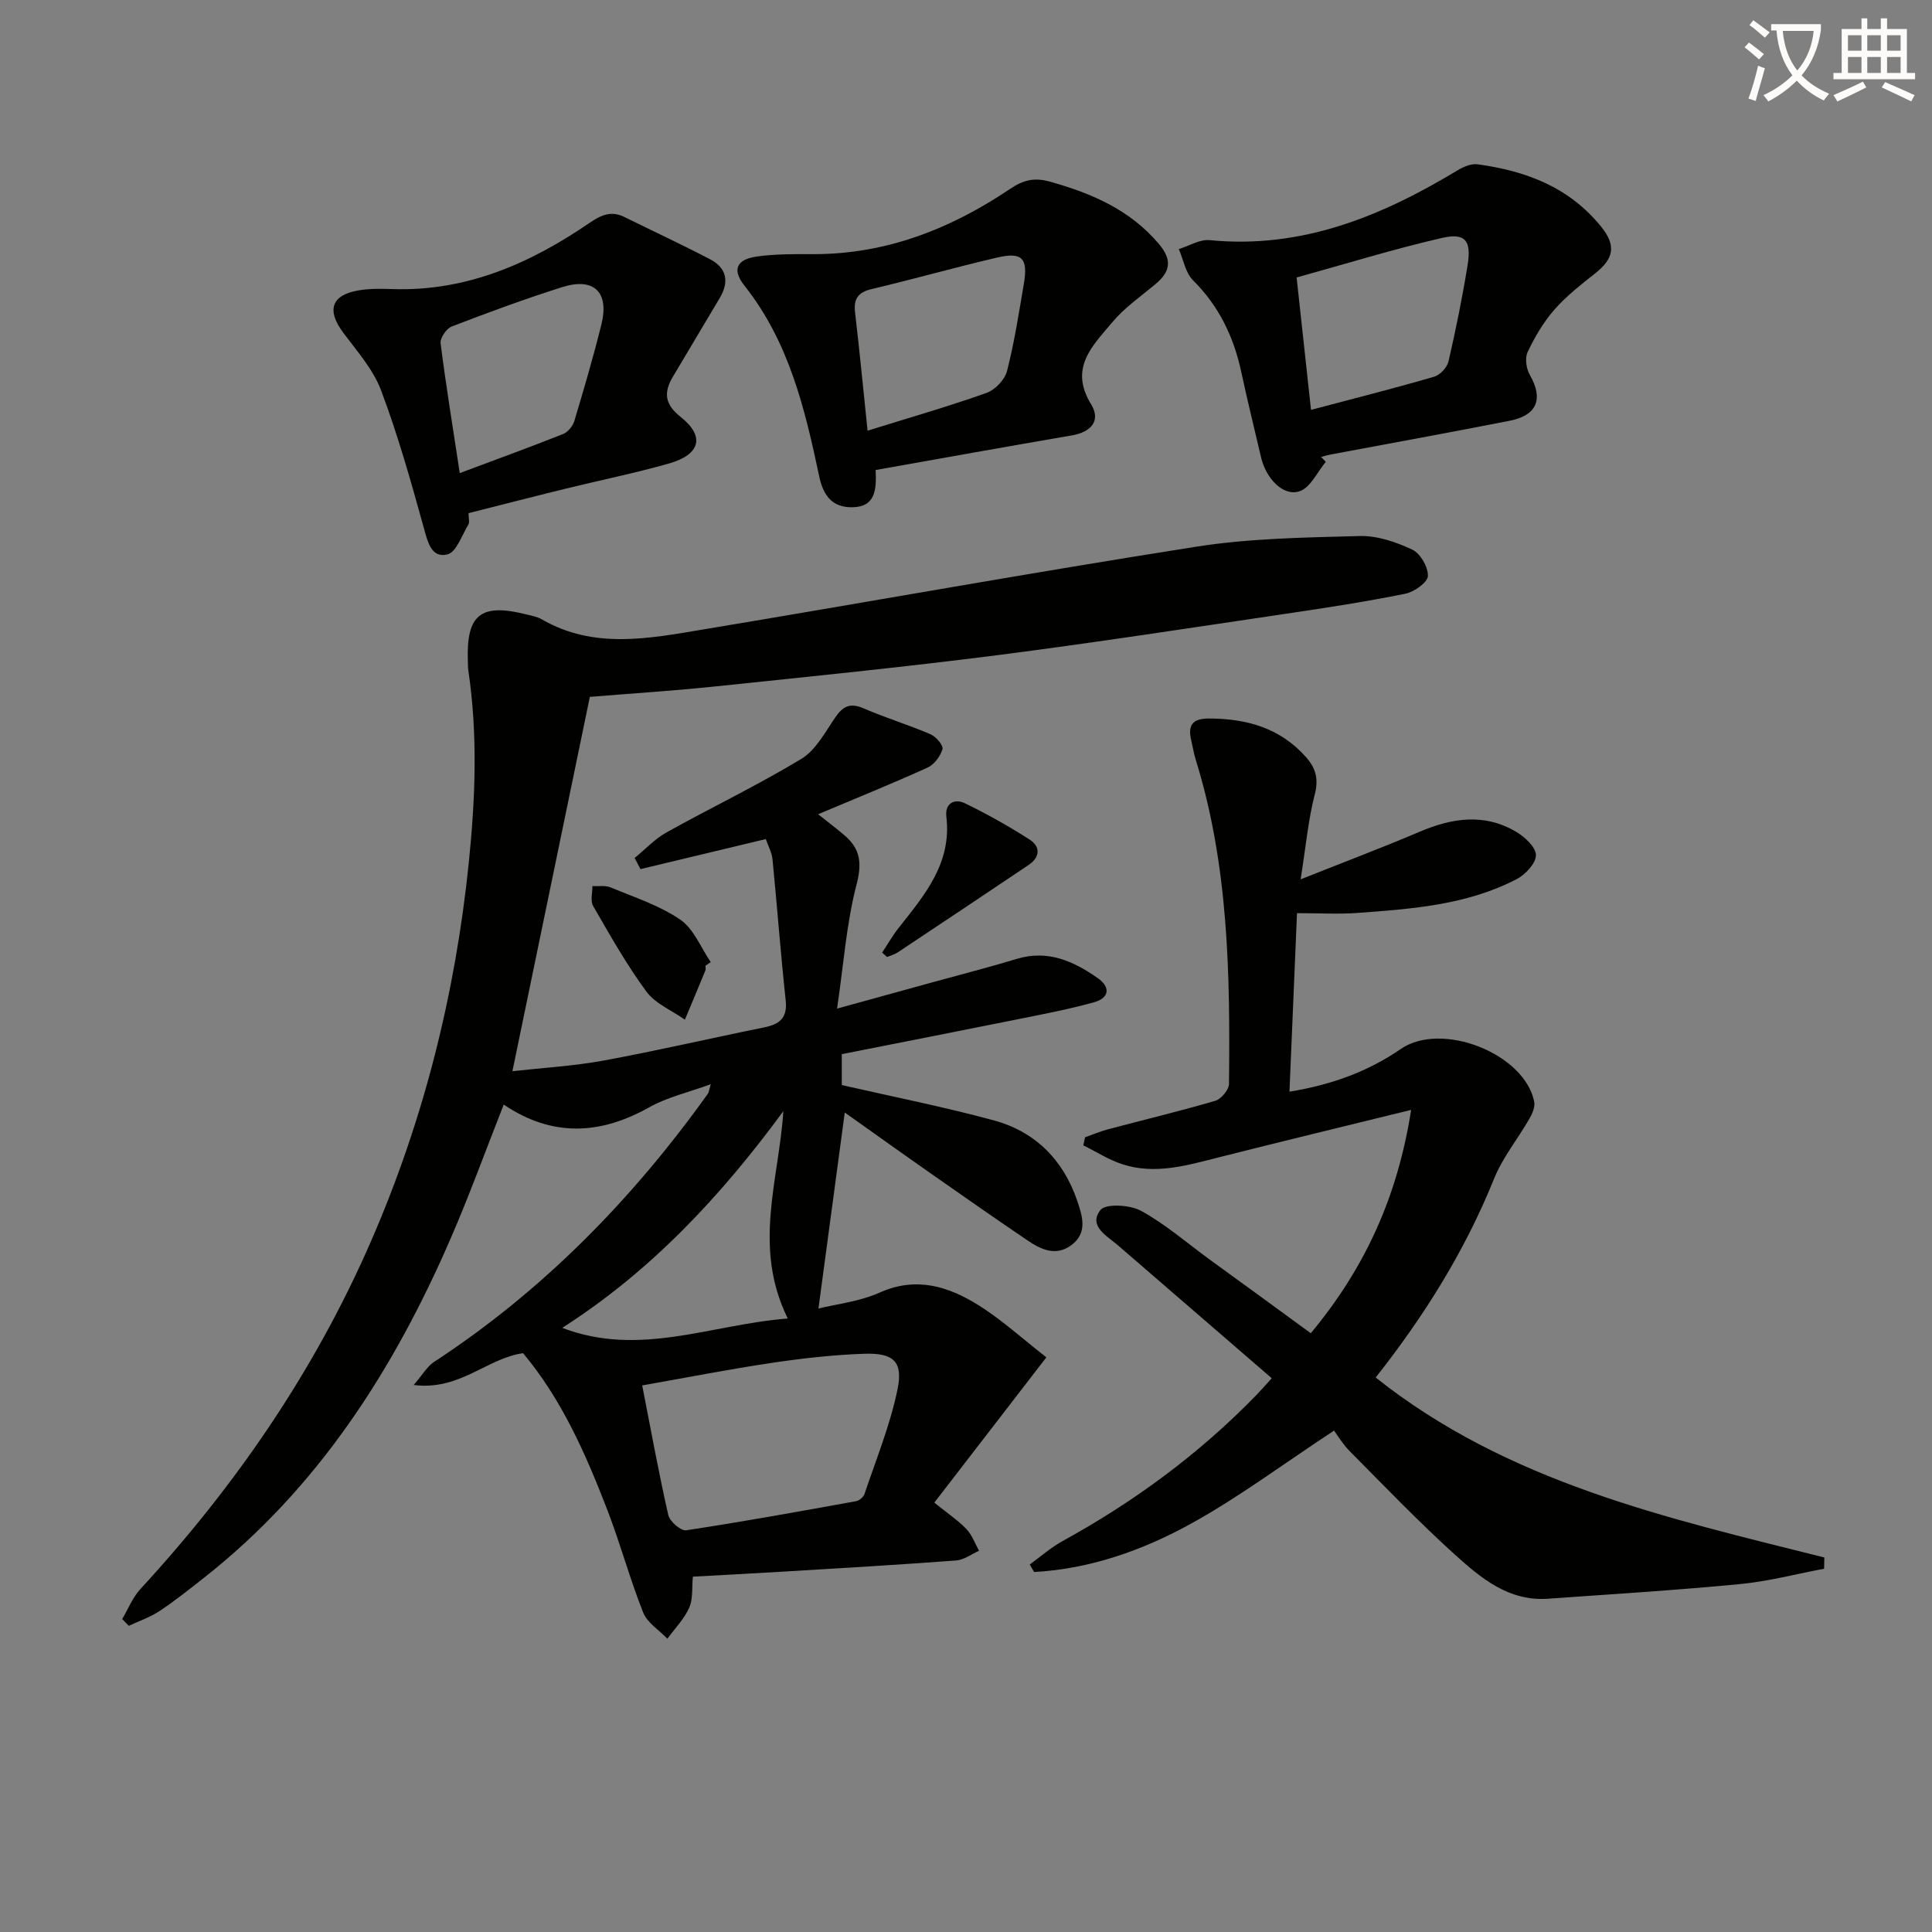
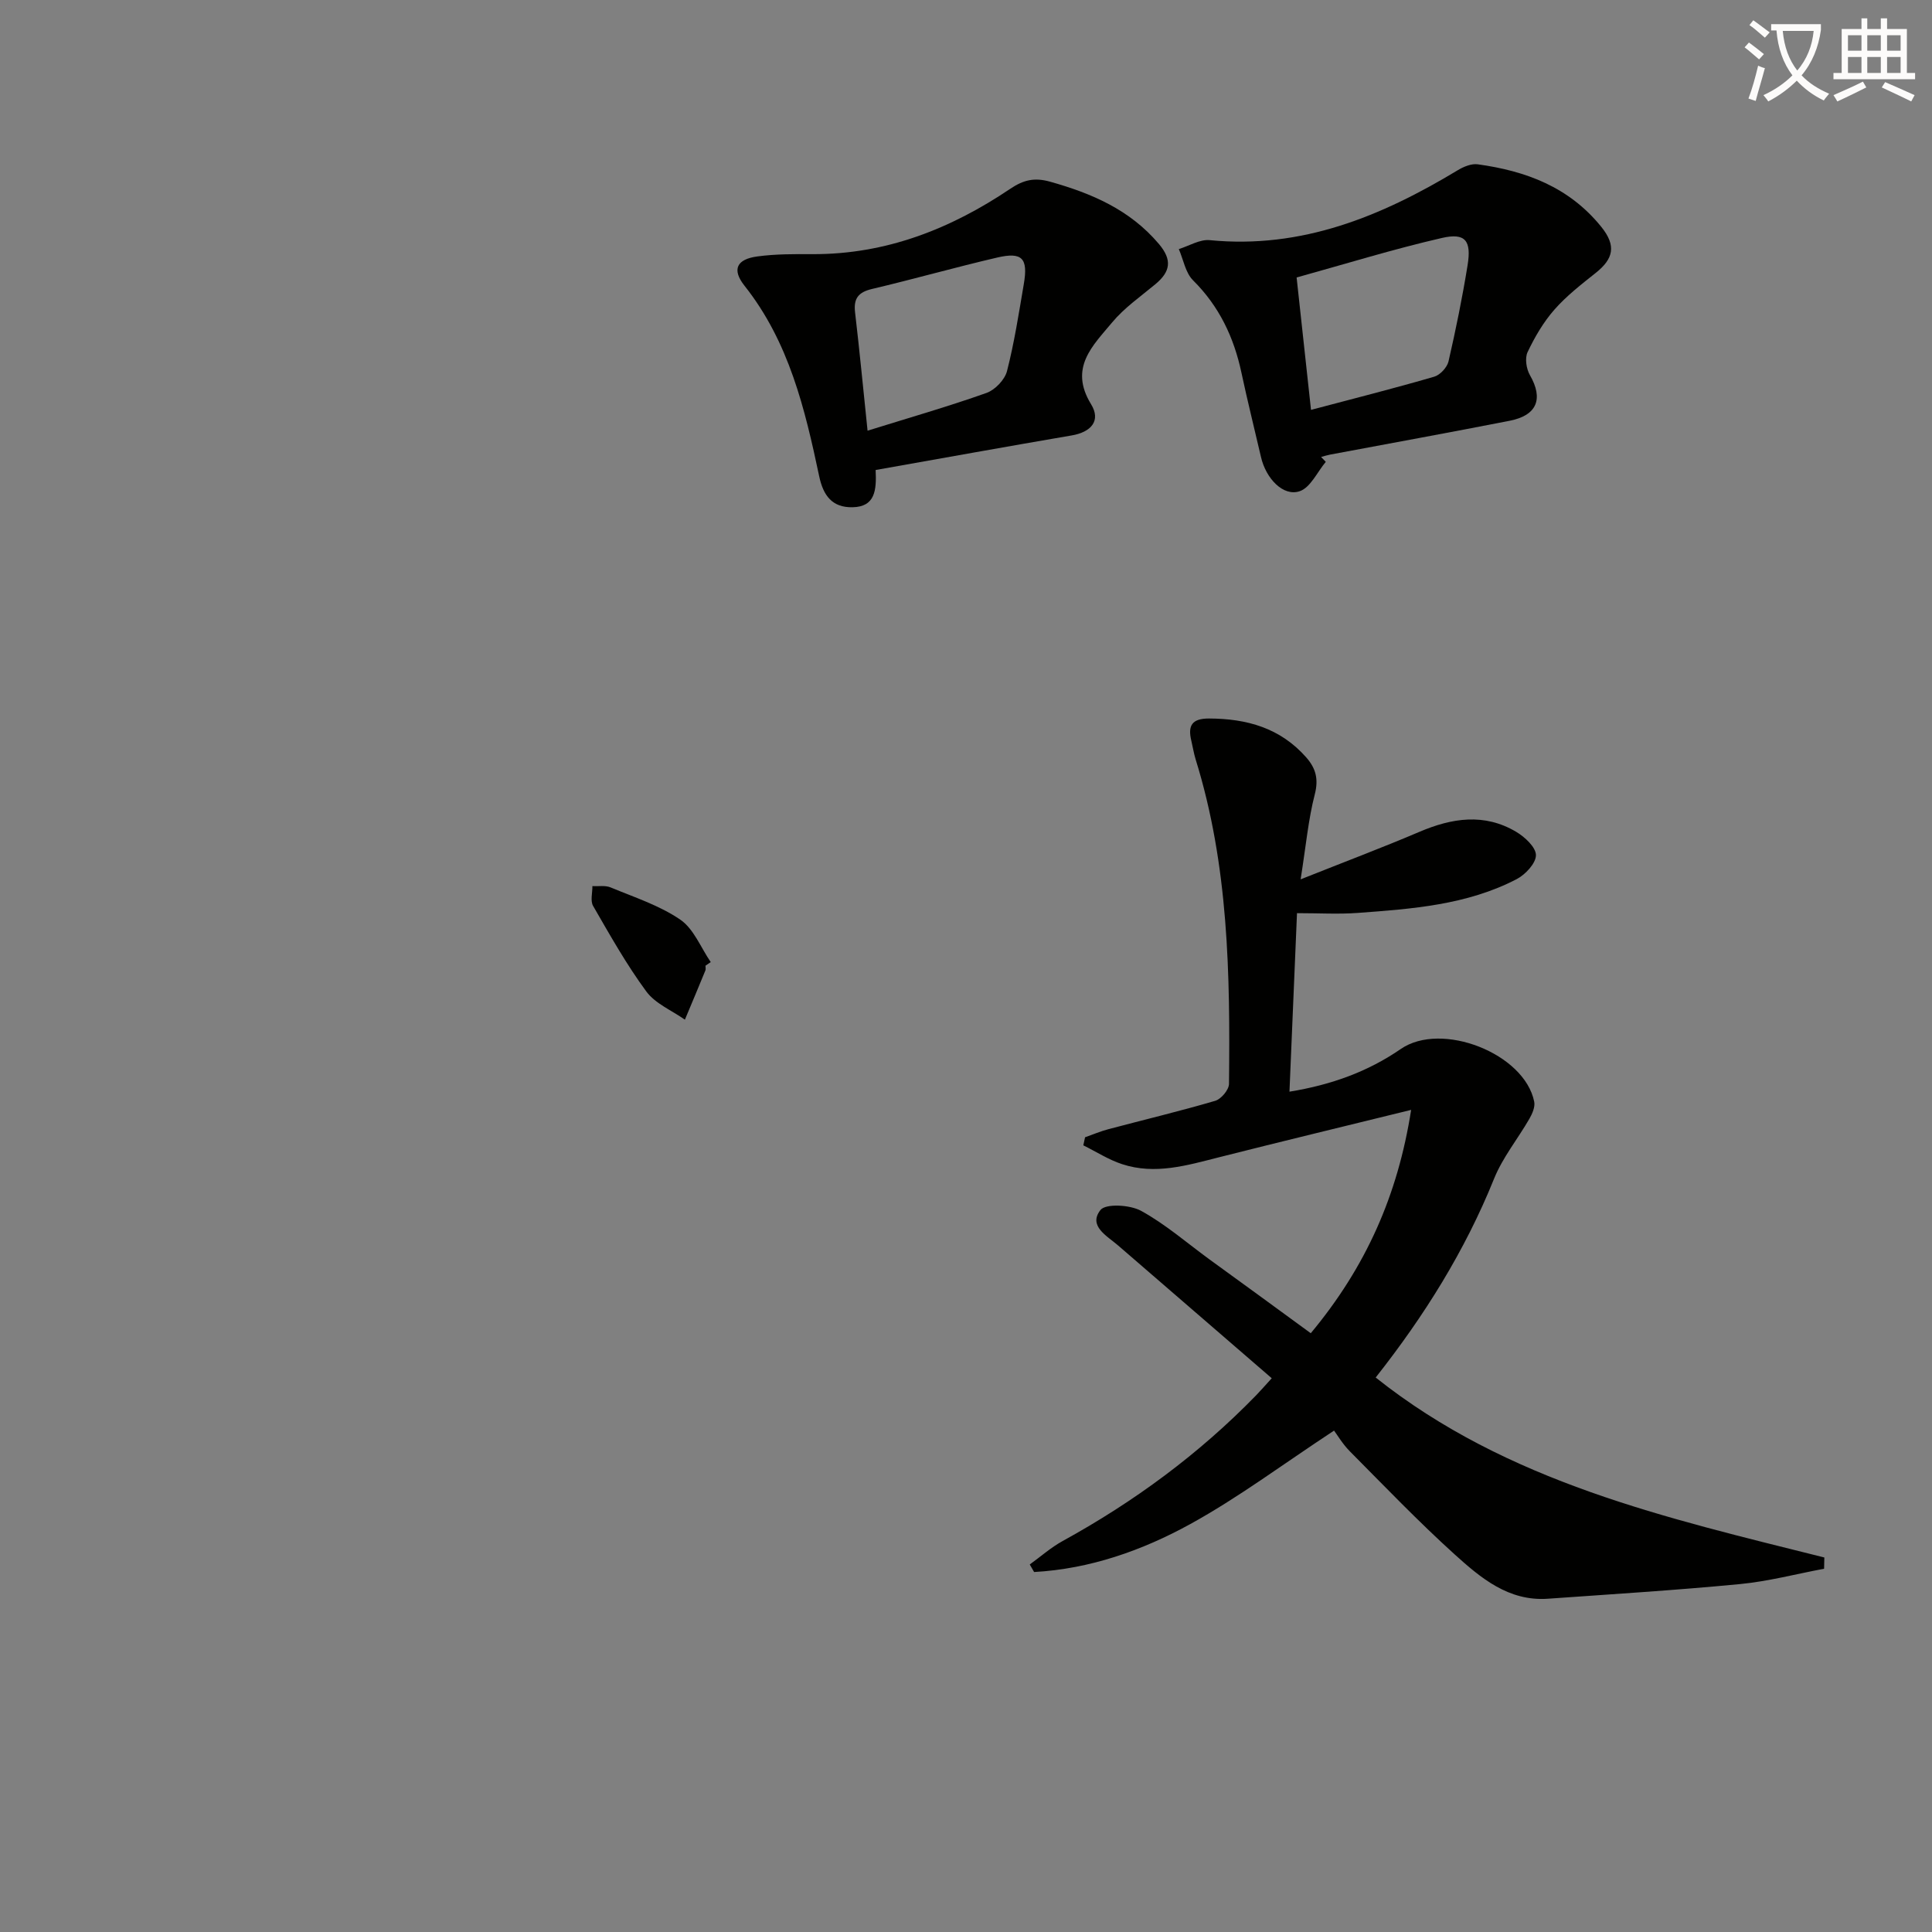
<svg xmlns="http://www.w3.org/2000/svg" enable-background="new 0 0 400 400" viewBox="0 0 400 400">
  <rect x="0" y="0" width="400" height="400" fill="#808080" stroke="none" />
  <path d="m362.1 8.8c1.1.8 2.1 1.6 3.1 2.4l-1 1.1c-1.3-1.1-2.3-2-3-2.5zm1.9 4.8c.5.2.9.4 1.4.5-.6 2.3-1.3 4.5-1.9 6.8l-1.5-.5c.8-2.1 1.4-4.3 2-6.8zm-1-9.4c1.3.9 2.4 1.8 3.4 2.5l-1 1.1c-1.4-1.2-2.4-2.1-3.2-2.6zm3.7 2.2v-1.4h10.3v1.2c-.5 3.6-1.8 6.8-4 9.4 1.5 1.6 3.4 2.8 5.7 3.8-.3.4-.7.8-1.1 1.4-2.3-1.1-4.1-2.5-5.6-4.1-1.6 1.6-3.6 3.1-5.9 4.3-.3-.5-.7-.9-1-1.3 2.4-1.1 4.4-2.5 6-4.1-1.9-2.5-3-5.6-3.3-9.3h-1.1zm8.8 0h-6.4c.3 3.3 1.3 6 3 8.2 2-2.3 3.1-5.1 3.4-8.2z" fill="#fcfbfa" />
  <path d="m385.3 3.8h1.3v2.2h2.8v-2.2h1.3v2.2h4.1v9.1h1.7v1.3h-16.9v-1.3h1.7v-9.1h4.1v-2.2zm.4 13.1.7 1.2c-1.8.9-3.8 1.9-6 2.9-.2-.4-.5-.8-.8-1.3 2.3-1 4.3-1.9 6.1-2.8zm-3.1-6.4h2.8v-3.2h-2.8zm0 4.6h2.8v-3.3h-2.8zm4-4.6h2.8v-3.2h-2.8zm0 4.6h2.8v-3.3h-2.8zm3.7 1.9c2.1.9 4.1 1.8 6.1 2.7l-.7 1.3c-2.2-1.1-4.2-2-6.1-2.9zm3.2-9.7h-2.8v3.2h2.8zm-2.8 7.8h2.8v-3.3h-2.8z" fill="#fcfbfa" />
  <g fill="#010100">
-     <path d="m174.9 230.33c-1.87 13.9-3.62 27.01-5.45 40.59 3.68-.92 8.49-1.43 12.69-3.31 7.51-3.36 14.12-1.31 20.32 2.54 4.89 3.03 9.2 7 14.18 10.87-7.98 10.34-15.51 20.11-23.2 30.08 2.88 2.33 4.96 3.71 6.65 5.48 1.16 1.22 1.76 2.97 2.61 4.49-1.58.7-3.12 1.89-4.74 2.01-11.93.89-23.88 1.59-35.83 2.31-6.11.37-12.23.68-18.68 1.04-.22 2.28.06 4.6-.76 6.43-1.04 2.35-2.97 4.3-4.52 6.42-1.71-1.79-4.16-3.29-5.01-5.43-2.76-6.93-4.7-14.19-7.39-21.16-4.48-11.61-9.47-22.99-17.48-32.53-7.53 1.07-13.06 7.79-22.64 6.59 1.87-2.17 2.79-3.84 4.19-4.76 22.59-14.78 41.09-33.7 56.73-55.56.18-.25.19-.61.58-1.95-4.64 1.69-8.98 2.67-12.7 4.76-10.18 5.72-20.11 6.23-30.16-.55-3.76 9.55-7.08 18.71-10.95 27.64-11.8 27.23-27.45 51.72-51.12 70.34-3.01 2.37-6.01 4.77-9.19 6.88-1.95 1.29-4.24 2.06-6.37 3.06-.45-.47-.9-.93-1.36-1.4 1.24-2.09 2.16-4.48 3.78-6.23 19.78-21.47 36.09-45.23 47.76-72.06 10.89-25.03 17.44-51.17 20.22-78.33 1.36-13.29 1.87-26.5-.09-39.74-.1-.66-.09-1.33-.11-2-.33-9.59 2.65-12 12.01-9.67 1.13.28 2.33.49 3.32 1.06 10.81 6.24 22.18 3.95 33.42 2.08 34.04-5.66 68.01-11.79 102.1-17.14 11.12-1.74 22.53-1.9 33.82-2.2 3.62-.1 7.51 1.24 10.86 2.81 1.67.79 3.32 3.63 3.24 5.47-.06 1.33-2.83 3.29-4.65 3.66-8.12 1.64-16.33 2.91-24.53 4.12-20.04 2.96-40.06 6.06-60.14 8.63-19.28 2.46-38.62 4.4-57.95 6.42-8.76.92-17.55 1.48-26.24 2.19-5.29 25.6-10.58 51.17-16.03 77.5 6.26-.7 12.63-1.06 18.86-2.2 11.1-2.04 22.11-4.61 33.18-6.85 3.21-.65 4.94-1.89 4.54-5.61-1.05-9.72-1.77-19.47-2.73-29.2-.14-1.42-.9-2.78-1.39-4.2-8.84 2.12-17.39 4.17-25.94 6.22-.41-.77-.82-1.53-1.22-2.3 2.19-1.79 4.18-3.95 6.61-5.3 9.26-5.16 18.86-9.75 27.92-15.23 2.99-1.81 4.92-5.54 7.03-8.6 1.58-2.3 3.06-3.05 5.8-1.87 4.56 1.97 9.33 3.42 13.9 5.38 1.13.48 2.7 2.31 2.48 3.07-.42 1.48-1.71 3.21-3.09 3.83-7.22 3.28-14.59 6.26-22.66 9.66 2.33 1.85 3.98 3.09 5.54 4.43 3.24 2.8 3.56 5.75 2.41 10.16-2.07 7.95-2.65 16.29-4.02 25.65 7.39-2.04 13.65-3.76 19.92-5.49 5.76-1.59 11.55-3.06 17.27-4.8 6.42-1.95 11.75.46 16.77 3.97 2.73 1.91 2.38 4.13-.76 5.01-5.1 1.42-10.31 2.41-15.51 3.46-12.17 2.45-24.36 4.83-36.72 7.28v6.4c10.66 2.44 21.18 4.51 31.51 7.32 8.56 2.33 14.37 8.2 17.24 16.65 1.05 3.11 2.22 6.61-1.19 9.15-3.26 2.43-6.36.91-9.2-1.02-6.33-4.3-12.62-8.67-18.89-13.07-6.25-4.36-12.44-8.8-18.85-13.35zm-41.94 56.51c1.89 9.62 3.45 18.27 5.4 26.83.3 1.32 2.6 3.32 3.7 3.16 11.77-1.78 23.49-3.91 35.2-6.03.66-.12 1.52-.86 1.73-1.5 2.41-7.18 5.32-14.27 6.83-21.65 1.19-5.76-.83-7.57-6.87-7.37-6.45.22-12.9.95-19.29 1.91-8.79 1.31-17.53 3.03-26.7 4.65zm29.22-56.78c-12.92 17.59-27.39 33.11-45.78 44.86 16.05 6.11 30.61-.66 46.7-1.94-7.33-14.84-1.81-28.79-.92-42.92z" />
    <path d="m271.38 276.03c11.43-13.73 18.02-28.58 20.78-46.24-13.82 3.4-26.81 6.53-39.77 9.81-6.63 1.68-13.24 3.67-20.06 1.43-2.81-.92-5.37-2.58-8.04-3.9.12-.56.24-1.12.36-1.67 1.61-.56 3.18-1.24 4.82-1.67 7.38-1.96 14.81-3.73 22.13-5.88 1.23-.36 2.84-2.28 2.85-3.5.25-22.64-.08-45.25-6.9-67.17-.39-1.26-.59-2.59-.9-3.88-.75-3.11.1-4.61 3.66-4.6 7.84.02 14.77 1.96 20.13 8.05 1.98 2.25 2.59 4.48 1.77 7.66-1.34 5.19-1.82 10.6-2.93 17.59 9.27-3.69 17-6.6 24.58-9.83 6.75-2.88 13.45-3.92 20.03-.02 1.8 1.06 4.1 3.19 4.11 4.84 0 1.69-2.19 4.03-4 4.97-10.27 5.34-21.61 6.16-32.89 6.99-3.96.29-7.97.05-12.58.05-.53 12.47-1.03 24.5-1.56 36.96 8.72-1.42 16.25-4.16 23.05-8.84 8.43-5.81 25.61.92 27.62 10.91.22 1.08-.39 2.49-.99 3.53-2.4 4.17-5.54 8.01-7.32 12.42-6.03 14.95-14.45 28.41-24.51 41.16 27.3 21.72 60.27 29.08 92.89 37.26-.02.78-.03 1.55-.05 2.33-5.81 1.09-11.58 2.62-17.44 3.18-13.23 1.27-26.5 2.09-39.76 3.03-8.11.57-13.88-4.29-19.28-9.17-7.52-6.8-14.55-14.14-21.7-21.34-1.51-1.52-2.63-3.44-3.28-4.3-10.64 7-19.82 13.88-29.78 19.36-9.97 5.48-20.78 9.28-32.32 9.92-.3-.52-.6-1.04-.9-1.56 2.25-1.63 4.37-3.51 6.78-4.84 14.84-8.15 28.31-18.07 40.12-30.22.91-.94 1.77-1.93 3.2-3.5-10.73-9.28-21.28-18.39-31.82-27.5-2.32-2-6.21-4.02-3.65-7.32 1.08-1.39 6.13-1.1 8.42.16 5.05 2.77 9.49 6.65 14.19 10.08 6.87 4.97 13.7 9.97 20.94 15.26z" />
    <path d="m274.49 95.62c-1.77 2.11-3.17 5.32-5.4 6.08-3.4 1.16-7-2.62-8.02-7.09-1.34-5.81-2.8-11.6-4.04-17.43-1.56-7.33-4.6-13.76-10.02-19.14-1.57-1.56-2-4.28-2.95-6.47 2.14-.66 4.35-2.05 6.4-1.85 19.04 1.87 35.54-4.93 51.32-14.46 1.22-.74 2.86-1.43 4.18-1.24 9.96 1.37 18.89 4.7 25.54 12.91 3.22 3.97 2.52 6.67-1.12 9.57-2.99 2.38-6.06 4.76-8.56 7.61-2.27 2.58-4.07 5.67-5.55 8.79-.6 1.27-.26 3.48.49 4.78 2.8 4.87 1.5 8.31-4.18 9.43-12.38 2.43-24.79 4.68-37.19 7.01-.63.12-1.25.32-1.87.49.32.34.65.67.97 1.01zm-3.06-10.76c8.95-2.37 17.27-4.47 25.51-6.87 1.22-.35 2.67-1.92 2.96-3.17 1.52-6.6 2.87-13.24 3.95-19.92.82-5.09-.46-6.75-5.33-5.63-10.09 2.32-20 5.39-30.07 8.18 1.06 9.67 1.98 18.19 2.98 27.41z" />
    <path d="m181.29 97.31c.21 4.22-.11 7.62-4.79 7.71-4.22.08-6.05-2.43-6.89-6.39-2.96-13.99-6.25-27.84-15.46-39.46-2.69-3.39-1.62-5.51 2.67-6.08 3.77-.51 7.64-.49 11.46-.47 15.15.05 28.55-5.23 40.88-13.53 2.76-1.86 5.03-2.38 8.26-1.47 8.62 2.42 16.5 5.79 22.5 12.87 2.84 3.35 2.4 5.76-.71 8.35-3.06 2.55-6.43 4.88-8.95 7.91-3.99 4.8-9 9.38-4.37 16.93 2.11 3.44 0 5.79-4 6.47-13.4 2.29-26.77 4.71-40.6 7.16zm-1.67-8.14c8.63-2.69 16.72-5.01 24.63-7.82 1.77-.63 3.78-2.73 4.24-4.52 1.52-5.92 2.45-11.99 3.48-18.03.91-5.33-.32-6.68-5.5-5.48-8.68 2.02-17.26 4.46-25.94 6.51-2.82.67-3.83 1.96-3.5 4.82.93 7.9 1.68 15.81 2.59 24.52z" />
-     <path d="m97.01 106.24c0 1.08.25 1.88-.04 2.35-1.34 2.22-2.5 5.76-4.35 6.2-3.3.78-4.05-2.5-4.87-5.48-2.65-9.58-5.35-19.19-8.85-28.48-1.64-4.37-5.01-8.15-7.86-11.99-3.45-4.63-2.45-7.77 3.25-8.73 2.28-.38 4.66-.34 6.98-.26 15.3.51 28.5-5.3 40.77-13.69 2.42-1.65 4.49-2.59 7.24-1.23 5.92 2.93 11.92 5.71 17.77 8.77 3.42 1.79 3.95 4.66 1.98 7.97-3.23 5.42-6.45 10.85-9.68 16.27-1.96 3.28-1.8 5.71 1.58 8.39 5.08 4.02 4.07 7.79-2.45 9.64-7.02 1.99-14.18 3.44-21.27 5.18-6.73 1.65-13.43 3.38-20.2 5.09zm-1.82-8.29c7.46-2.79 14.46-5.34 21.39-8.09.99-.39 2-1.62 2.32-2.66 2-6.66 3.96-13.35 5.63-20.1 1.63-6.62-1.58-9.72-8.11-7.66-7.72 2.44-15.34 5.25-22.9 8.16-1.09.42-2.43 2.38-2.3 3.46 1.12 8.85 2.57 17.67 3.97 26.89z" />
-     <path d="m182.64 197.23c1.12-1.7 2.14-3.49 3.39-5.09 5.38-6.81 11.06-13.41 9.9-23.07-.33-2.72 1.67-3.82 3.85-2.76 4.61 2.24 9.1 4.76 13.41 7.53 2.25 1.44 2.15 3.64-.2 5.22-9.03 6.08-18.08 12.11-27.14 18.13-.65.43-1.46.63-2.2.94-.33-.3-.67-.6-1.01-.9z" />
    <path d="m146.06 199.94c0 .33.1.71-.02.99-1.39 3.4-2.82 6.79-4.24 10.18-2.71-1.91-6.12-3.3-7.99-5.84-4.11-5.58-7.53-11.68-11.01-17.7-.61-1.05-.13-2.73-.15-4.11 1.26.07 2.67-.19 3.77.27 4.9 2.04 10.11 3.72 14.42 6.67 2.8 1.91 4.25 5.79 6.31 8.79-.36.26-.73.5-1.09.75z" />
  </g>
</svg>